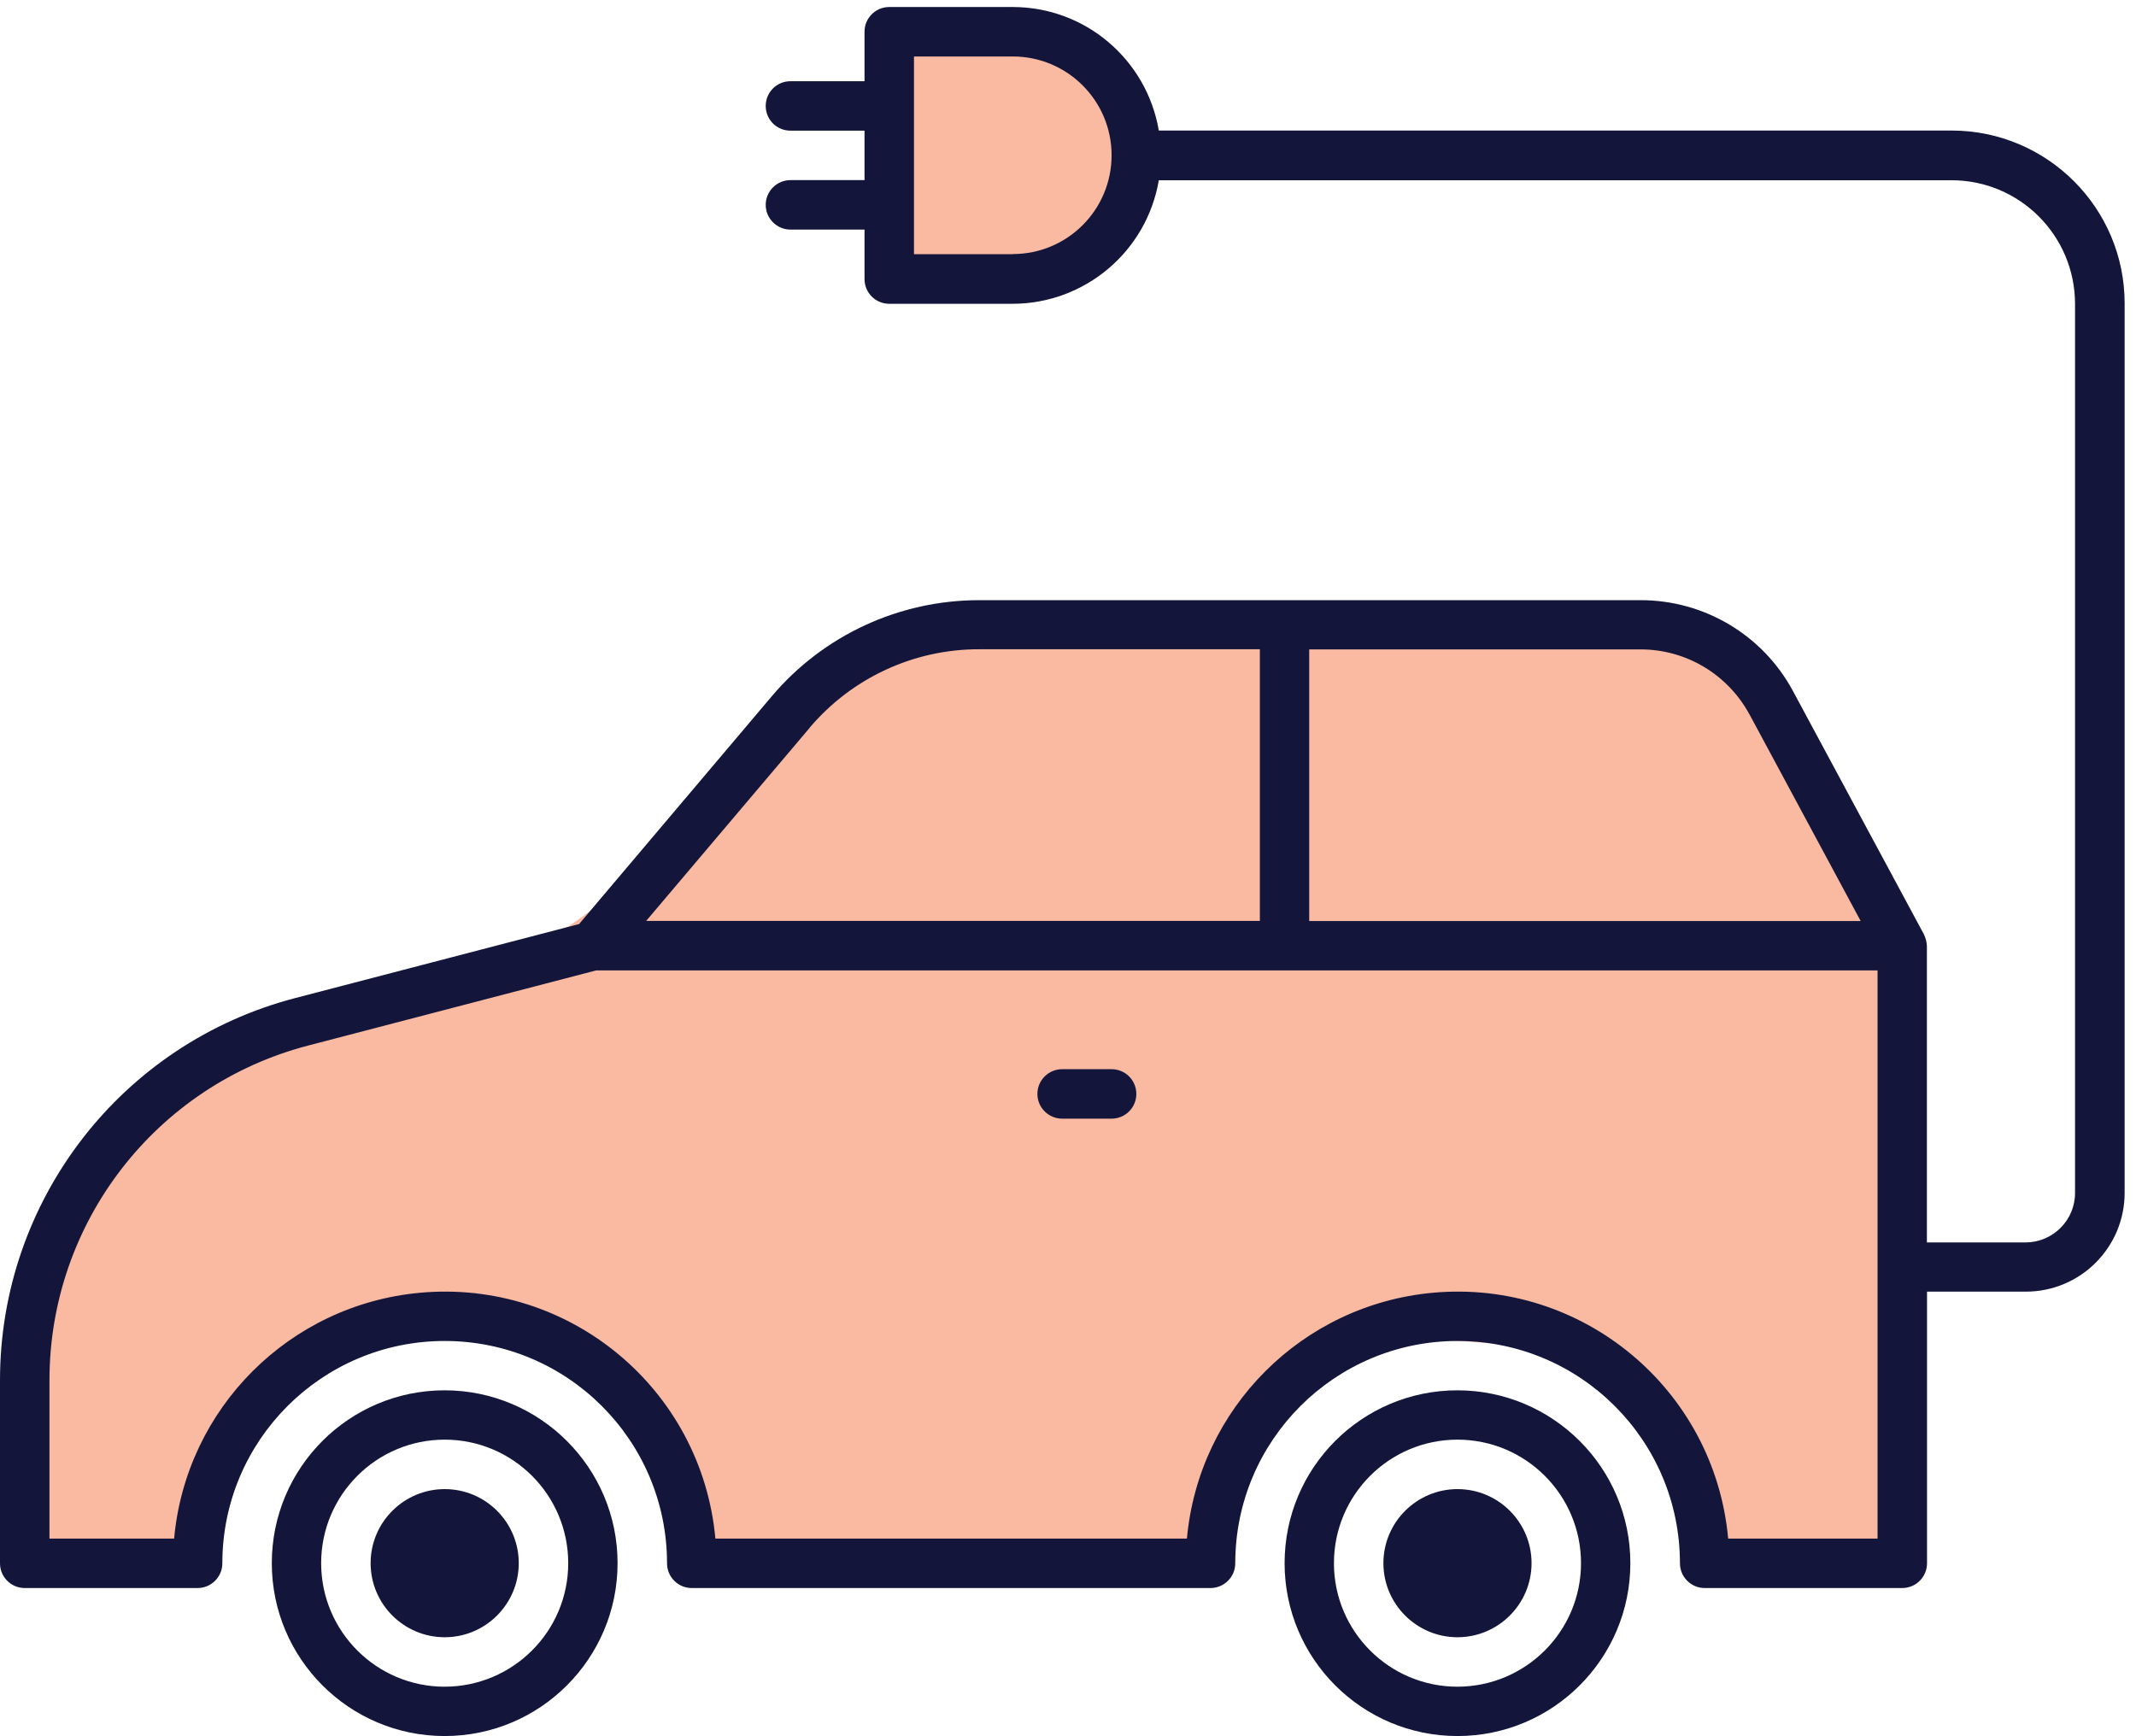
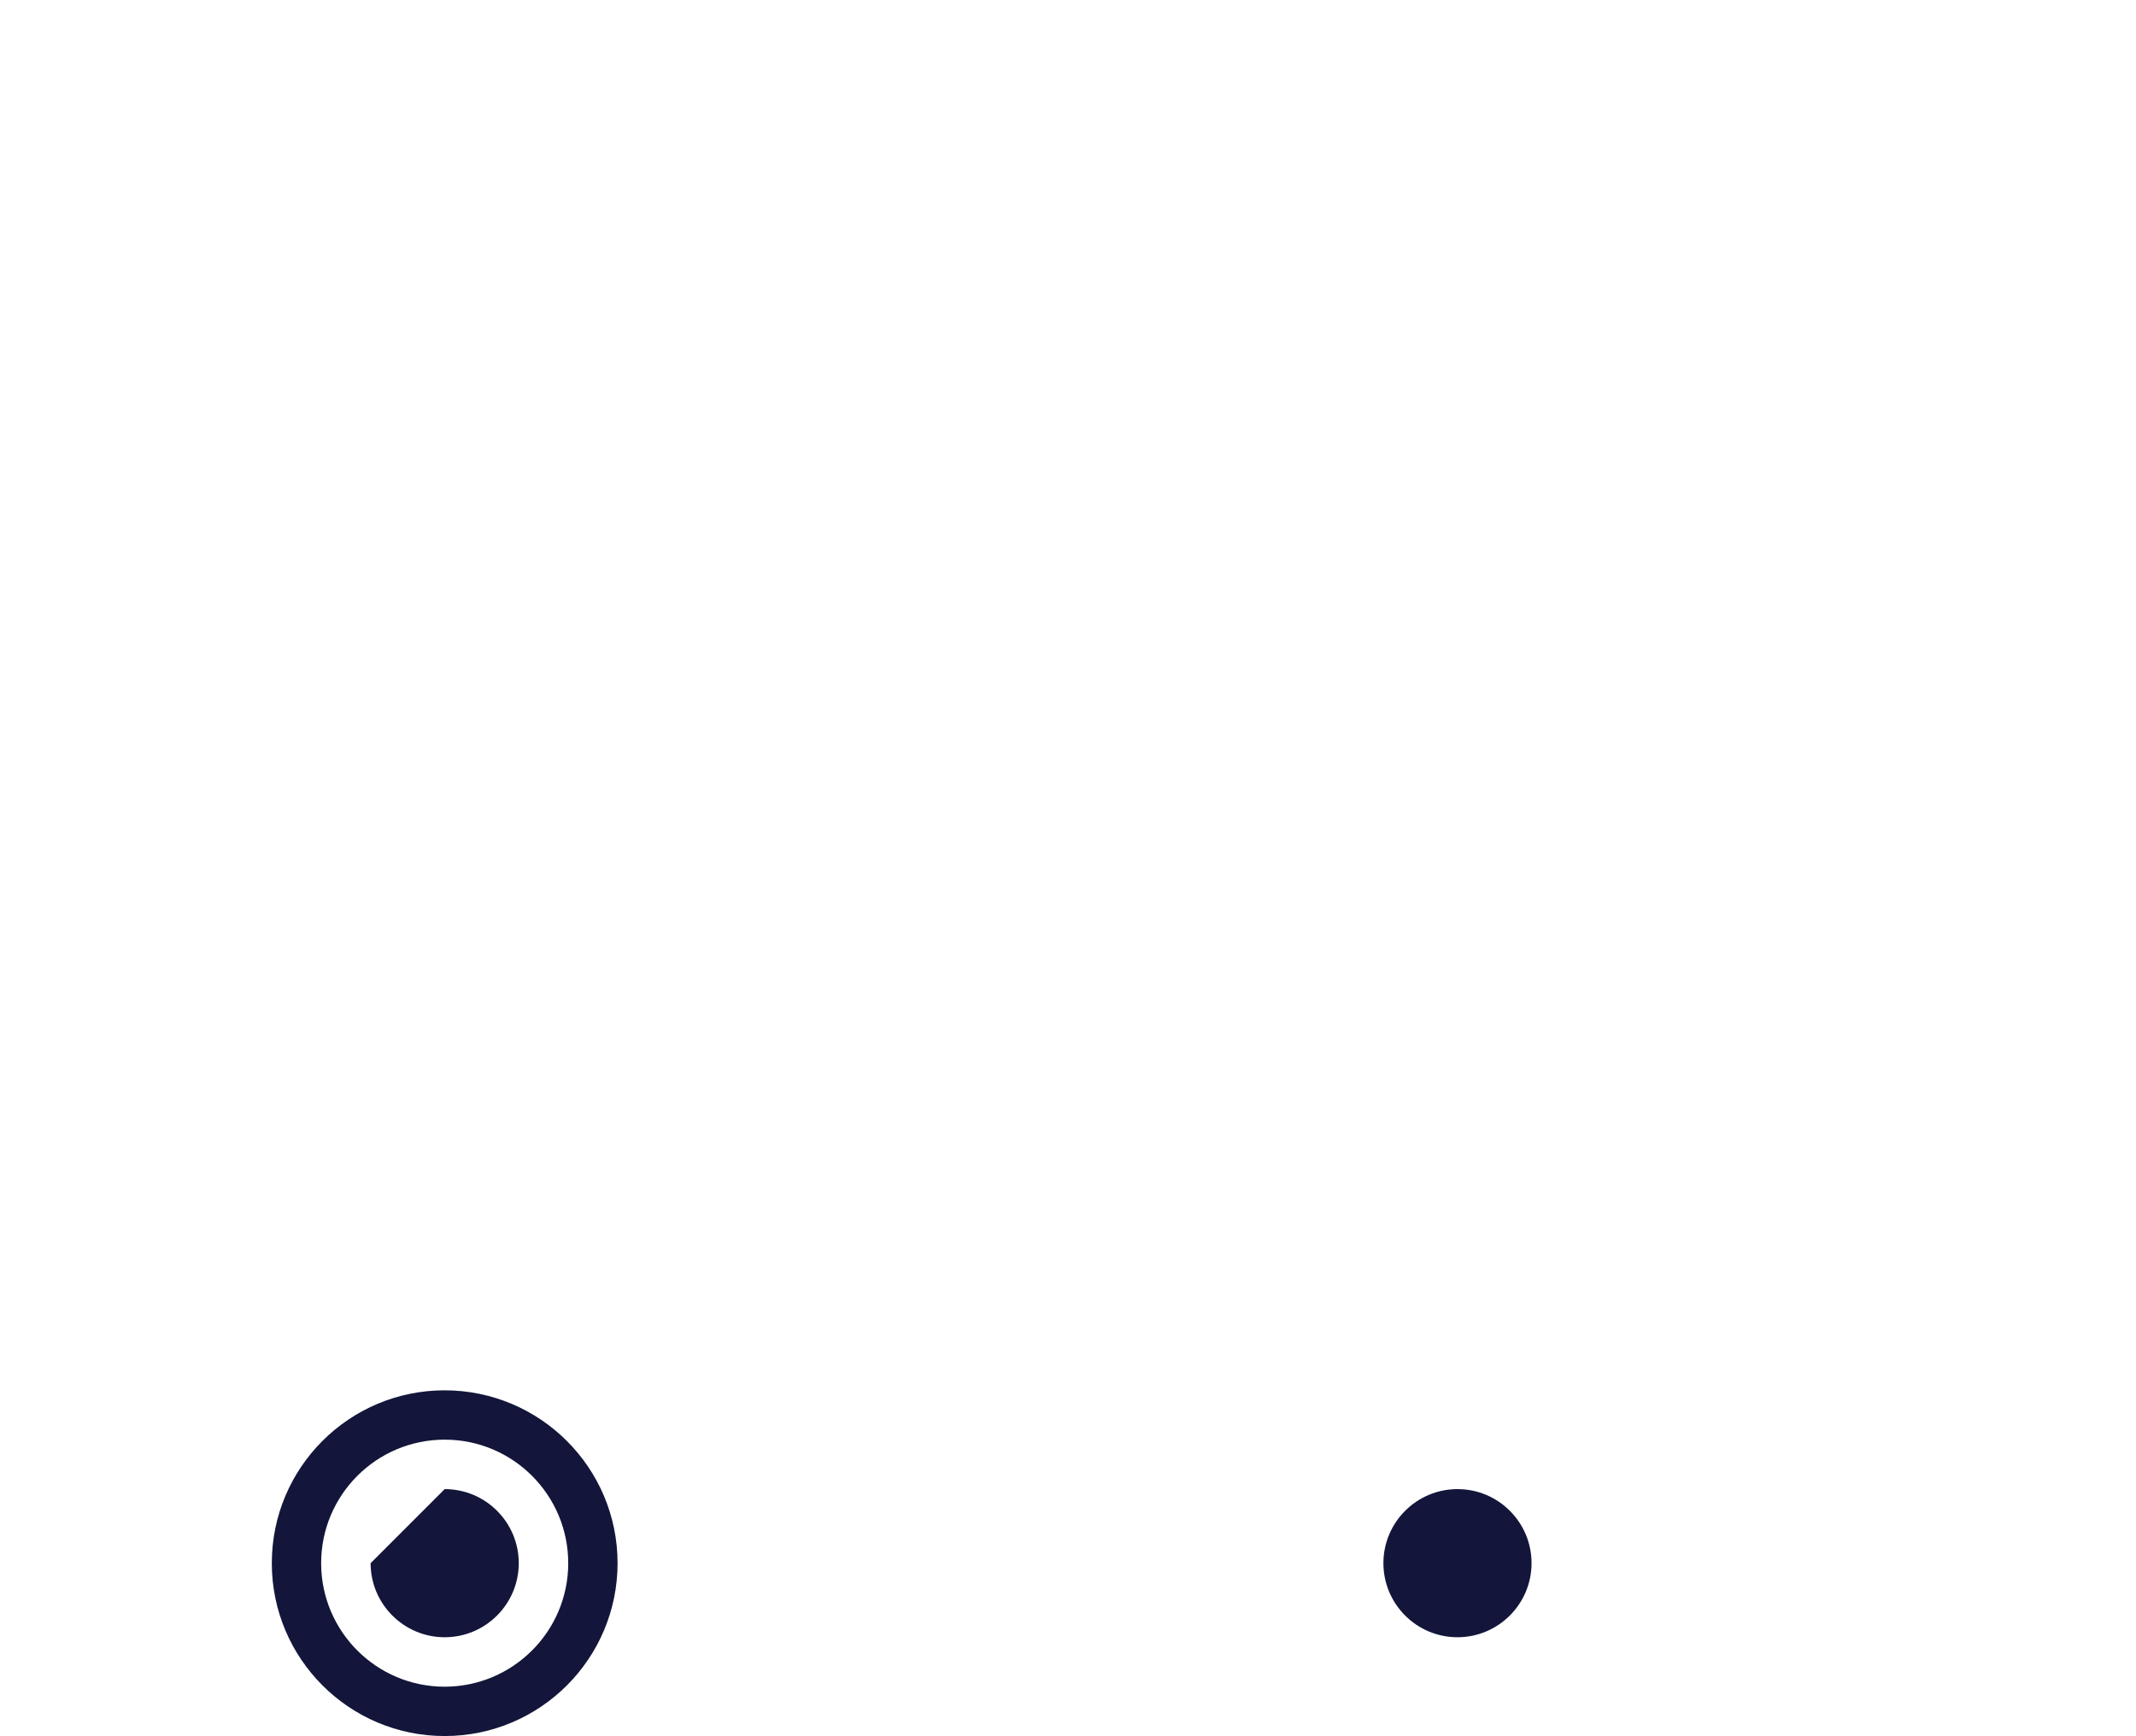
<svg xmlns="http://www.w3.org/2000/svg" width="171" height="139" viewBox="0 0 171 139" fill="none">
  <g clip-path="url(#clip0_16_2085)">
-     <path d="M81.08 0.562L69.22 2.542L69.99 23.872L87.02 20.341L90.97 13.201L88.99 6.332L81.08 0.562Z" fill="#FAB9A1" />
-     <path d="M83.06 49.802L68.8 51.982L51.73 69.782L45.49 74.182L21.75 82.602L9.83 87.582L3.96 95.182L1.97 108.432L0 125.152L15.82 127.132L16.32 119.222L21.75 111.312L35.6 103.412L51.73 113.762L56.09 125.152H96.68L100.86 113.352L108.57 106.792L116.68 107.352L130.52 108.382L136.86 125.152L152.28 127.132L152.03 77.692L141.03 51.982L130.52 49.802H83.06Z" fill="#FAB9A1" />
    <path d="M35.6 135.042C30.14 135.042 25.71 130.612 25.71 125.152C25.71 119.692 30.14 115.262 35.6 115.262C41.06 115.262 45.49 119.692 45.49 125.152C45.49 130.612 41.06 135.032 35.6 135.042ZM35.6 111.312C27.95 111.312 21.76 117.512 21.76 125.152C21.76 132.792 27.96 138.992 35.6 138.992C43.24 138.992 49.44 132.792 49.44 125.152C49.44 117.512 43.24 111.322 35.6 111.312Z" fill="#13163A" />
-     <path d="M35.6 119.222C38.88 119.222 41.53 121.882 41.53 125.152C41.53 128.422 38.87 131.082 35.6 131.082C32.33 131.082 29.67 128.422 29.67 125.152C29.67 121.882 32.33 119.222 35.6 119.222Z" fill="#13163A" />
-     <path d="M116.68 135.042C111.22 135.042 106.79 130.612 106.79 125.152C106.79 119.692 111.22 115.262 116.68 115.262C122.14 115.262 126.57 119.692 126.57 125.152C126.57 130.612 122.14 135.032 116.68 135.042ZM116.68 111.312C109.03 111.312 102.84 117.512 102.84 125.152C102.84 132.792 109.04 138.992 116.68 138.992C124.32 138.992 130.52 132.792 130.52 125.152C130.52 117.512 124.32 111.322 116.68 111.312Z" fill="#13163A" />
+     <path d="M35.6 119.222C38.88 119.222 41.53 121.882 41.53 125.152C41.53 128.422 38.87 131.082 35.6 131.082C32.33 131.082 29.67 128.422 29.67 125.152Z" fill="#13163A" />
    <path d="M116.68 119.222C119.96 119.222 122.61 121.882 122.61 125.152C122.61 128.422 119.95 131.082 116.68 131.082C113.41 131.082 110.75 128.422 110.75 125.152C110.75 121.882 113.41 119.222 116.68 119.222Z" fill="#13163A" />
-     <path d="M150.3 123.182H138.35C137.26 111.212 126.67 102.402 114.7 103.502C104.25 104.462 95.97 112.742 95.02 123.182H57.27C56.18 111.212 45.59 102.402 33.62 103.502C23.17 104.462 14.89 112.742 13.94 123.182H3.96V110.502C3.96 97.901 12.47 86.891 24.66 83.712L47.73 77.692H150.31V123.182H150.3ZM64.8 58.282C68.18 54.282 73.15 51.971 78.39 51.981H100.86V73.731H51.73L64.81 58.282H64.8ZM140.05 57.181L148.96 73.742H104.81V51.992H131.34C134.98 51.992 138.32 53.992 140.05 57.191M81.08 20.352H73.17V4.522H81.08C85.45 4.522 88.99 8.062 88.99 12.431C88.99 16.802 85.45 20.341 81.08 20.341M156.23 10.451H92.77C91.8 4.752 86.87 0.562 81.08 0.562H71.19C70.1 0.562 69.21 1.442 69.21 2.542V6.502H63.28C62.19 6.502 61.3 7.382 61.3 8.482C61.3 9.582 62.19 10.461 63.28 10.461H69.21V14.421H63.28C62.19 14.421 61.3 15.312 61.3 16.401C61.3 17.491 62.19 18.381 63.28 18.381H69.21V22.341C69.21 23.431 70.09 24.322 71.19 24.322H81.08C86.86 24.311 91.8 20.131 92.77 14.431H156.23C161.69 14.431 166.11 18.861 166.12 24.322V95.511C166.12 97.692 164.35 99.462 162.17 99.472H154.26V75.742C154.25 75.421 154.16 75.102 154.02 74.802L143.54 55.331C141.13 50.842 136.44 48.051 131.35 48.051H78.39C71.99 48.051 65.91 50.861 61.78 55.752L46.36 73.981L23.66 79.901C9.72 83.522 0 96.102 0 110.502V125.162C0 126.252 0.88 127.142 1.98 127.142H15.82C16.91 127.142 17.8 126.252 17.8 125.162C17.8 115.332 25.77 107.362 35.6 107.362C45.43 107.362 53.4 115.332 53.4 125.162C53.4 126.252 54.28 127.142 55.38 127.142H96.91C98 127.142 98.89 126.252 98.89 125.162C98.89 115.332 106.86 107.362 116.69 107.362C126.52 107.362 134.49 115.332 134.49 125.162C134.49 126.252 135.38 127.142 136.47 127.142H152.29C153.38 127.142 154.27 126.252 154.27 125.162V103.412H162.18C166.55 103.412 170.09 99.871 170.09 95.501V24.291C170.09 16.651 163.89 10.461 156.25 10.451" fill="#13163A" />
-     <path d="M88.99 85.602H85.03C83.94 85.602 83.05 86.492 83.05 87.582C83.05 88.672 83.94 89.562 85.03 89.562H88.99C90.08 89.562 90.97 88.682 90.97 87.582C90.97 86.482 90.08 85.602 88.99 85.602Z" fill="#13163A" />
  </g>
  <defs>
    <clipPath id="clip0_16_2085">
      <rect width="170.08" height="138.44" fill="white" transform="translate(0 0.562)" />
    </clipPath>
  </defs>
</svg>